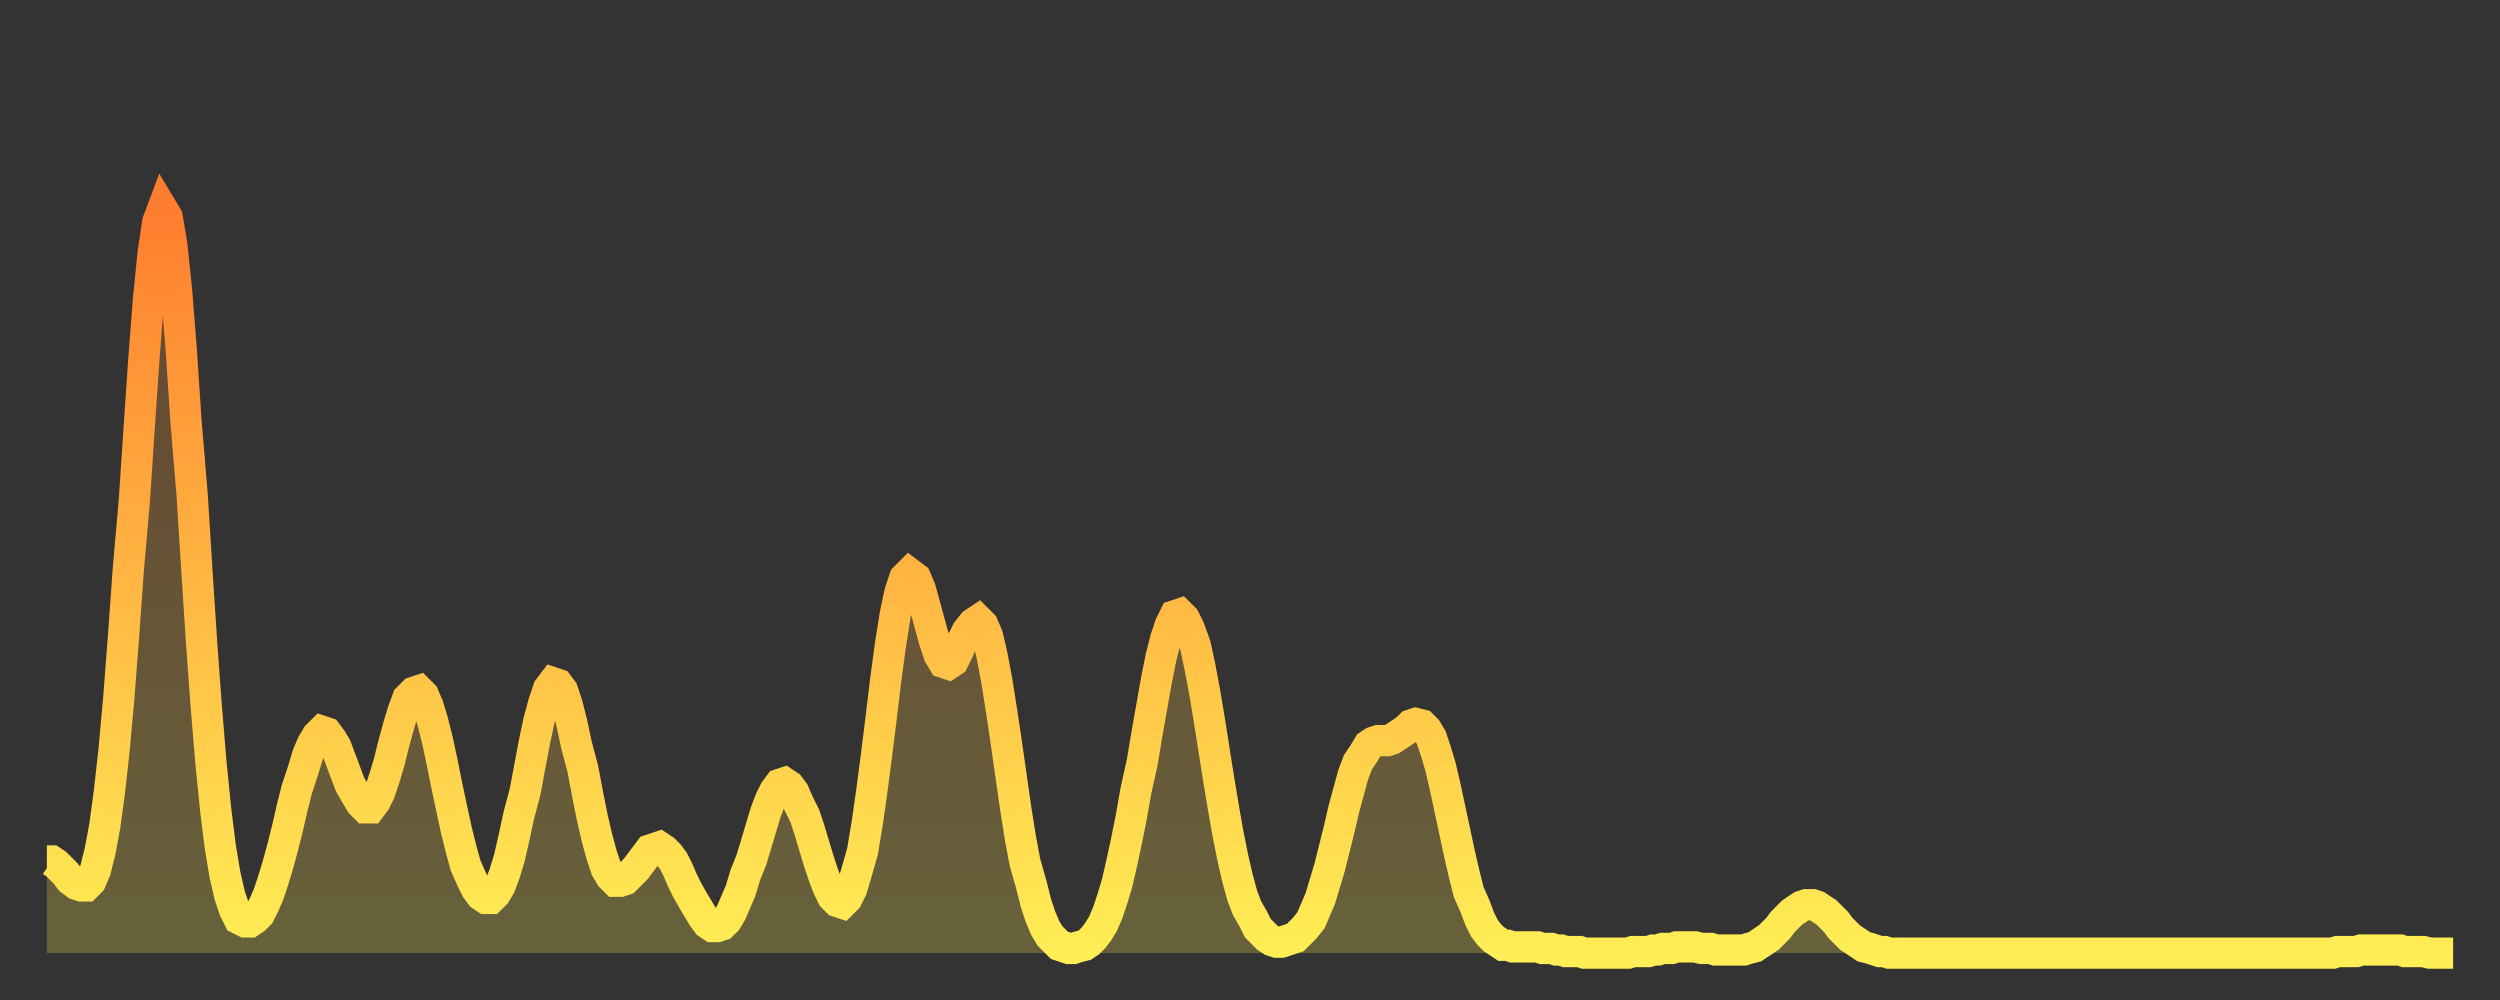
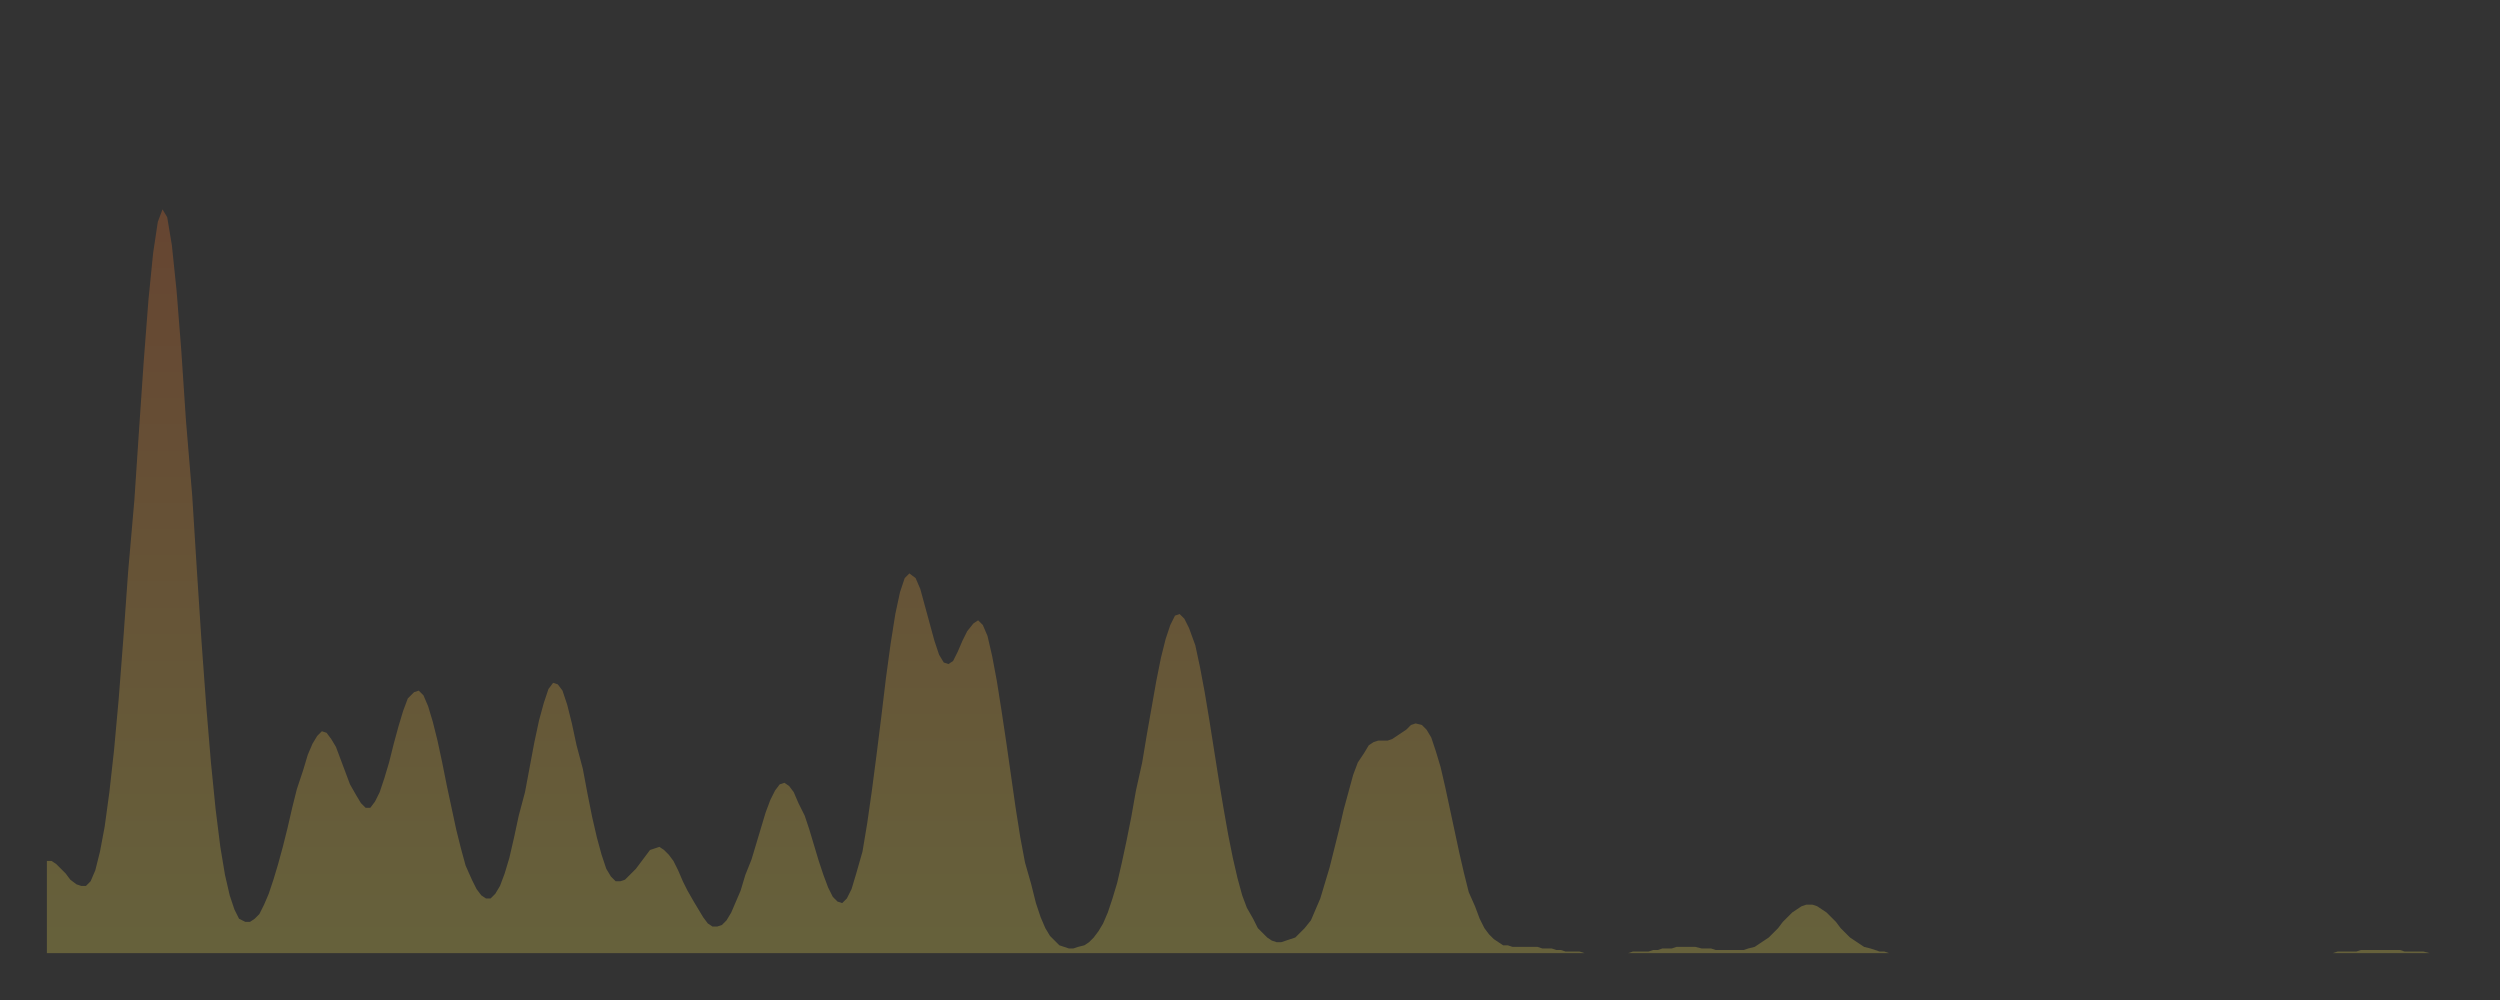
<svg xmlns="http://www.w3.org/2000/svg" baseProfile="full" height="64" version="1.1" width="160">
  <rect width="100%" height="100%" fill="#333333" stroke="none" />
  <defs>
    <linearGradient id="id24534" x1="0" x2="0" y1="0" y2="1">
      <stop offset="0%" stop-color="#ff7d2f" />
      <stop offset="50%" stop-color="#ffb642" />
      <stop offset="100%" stop-color="#ffee55" />
    </linearGradient>
  </defs>
  <g transform="translate(3,3)">
    <g>
-       <path d="M 0.0 52.1 0.3 52.1 0.6 52.3 0.9 52.6 1.2 52.9 1.5 53.3 1.9 53.6 2.2 53.7 2.5 53.7 2.8 53.4 3.1 52.7 3.4 51.5 3.7 49.9 4.0 47.7 4.3 45.0 4.6 41.7 4.9 37.8 5.2 33.6 5.6 29.0 5.9 24.5 6.2 20.1 6.5 16.2 6.8 13.2 7.1 11.2 7.4 10.4 7.7 10.9 8.0 12.7 8.3 15.6 8.6 19.4 8.9 23.9 9.3 28.7 9.6 33.5 9.9 38.1 10.2 42.2 10.5 45.8 10.8 48.8 11.1 51.2 11.4 53.0 11.7 54.3 12.0 55.2 12.3 55.8 12.7 56.0 13.0 56.0 13.3 55.8 13.6 55.5 13.9 54.9 14.2 54.2 14.5 53.3 14.8 52.3 15.1 51.2 15.4 50.0 15.7 48.7 16.0 47.5 16.4 46.3 16.7 45.3 17.0 44.6 17.3 44.1 17.6 43.8 17.9 43.9 18.2 44.3 18.5 44.8 18.8 45.6 19.1 46.4 19.4 47.2 19.8 47.9 20.1 48.4 20.4 48.7 20.7 48.7 21.0 48.3 21.3 47.7 21.6 46.8 21.9 45.8 22.2 44.6 22.5 43.5 22.8 42.5 23.1 41.7 23.5 41.3 23.8 41.2 24.1 41.5 24.4 42.2 24.7 43.2 25.0 44.4 25.3 45.8 25.6 47.3 25.9 48.7 26.2 50.1 26.5 51.3 26.8 52.4 27.2 53.3 27.5 53.9 27.8 54.3 28.1 54.5 28.4 54.5 28.7 54.2 29.0 53.7 29.3 52.9 29.6 51.9 29.9 50.6 30.2 49.2 30.6 47.7 30.9 46.1 31.2 44.5 31.5 43.1 31.8 42.0 32.1 41.1 32.4 40.7 32.7 40.8 33.0 41.2 33.3 42.1 33.6 43.3 33.9 44.7 34.3 46.2 34.6 47.8 34.9 49.3 35.2 50.6 35.5 51.7 35.8 52.6 36.1 53.1 36.4 53.4 36.7 53.4 37.0 53.3 37.3 53.0 37.7 52.6 38.0 52.2 38.3 51.8 38.6 51.4 38.9 51.3 39.2 51.2 39.5 51.4 39.8 51.7 40.1 52.1 40.4 52.7 40.7 53.4 41.0 54.0 41.4 54.7 41.7 55.2 42.0 55.7 42.3 56.1 42.6 56.3 42.9 56.3 43.2 56.2 43.5 55.9 43.8 55.4 44.1 54.7 44.4 54.0 44.7 53.0 45.1 52.0 45.4 51.0 45.7 50.0 46.0 49.0 46.3 48.2 46.6 47.6 46.9 47.2 47.2 47.1 47.5 47.3 47.8 47.7 48.1 48.4 48.5 49.2 48.8 50.1 49.1 51.1 49.4 52.1 49.7 53.0 50.0 53.8 50.3 54.4 50.6 54.7 50.9 54.8 51.2 54.5 51.5 53.9 51.8 52.9 52.2 51.5 52.5 49.7 52.8 47.6 53.1 45.3 53.4 42.9 53.7 40.4 54.0 38.2 54.3 36.3 54.6 34.9 54.9 34.0 55.2 33.7 55.6 34.0 55.9 34.7 56.2 35.8 56.5 36.9 56.8 38.0 57.1 38.9 57.4 39.4 57.7 39.5 58.0 39.3 58.3 38.7 58.6 38.0 58.9 37.4 59.3 36.9 59.6 36.7 59.9 37.0 60.2 37.7 60.5 39.0 60.8 40.6 61.1 42.5 61.4 44.5 61.7 46.6 62.0 48.7 62.3 50.6 62.6 52.2 63.0 53.6 63.3 54.8 63.6 55.7 63.9 56.4 64.2 56.9 64.5 57.2 64.8 57.5 65.1 57.6 65.4 57.7 65.7 57.7 66.0 57.6 66.4 57.5 66.7 57.3 67.0 57.0 67.3 56.6 67.6 56.1 67.9 55.4 68.2 54.5 68.5 53.5 68.8 52.2 69.1 50.8 69.4 49.3 69.7 47.6 70.1 45.8 70.4 44.0 70.7 42.3 71.0 40.6 71.3 39.1 71.6 37.9 71.9 37.0 72.2 36.4 72.5 36.3 72.8 36.6 73.1 37.2 73.5 38.3 73.8 39.7 74.1 41.3 74.4 43.1 74.7 45.0 75.0 46.9 75.3 48.7 75.6 50.4 75.9 51.9 76.2 53.2 76.5 54.3 76.8 55.1 77.2 55.8 77.5 56.4 77.8 56.7 78.1 57.0 78.4 57.2 78.7 57.3 79.0 57.3 79.3 57.2 79.6 57.1 79.9 57.0 80.2 56.7 80.5 56.4 80.9 55.9 81.2 55.2 81.5 54.5 81.8 53.5 82.1 52.5 82.4 51.3 82.7 50.1 83.0 48.8 83.3 47.7 83.6 46.6 83.9 45.8 84.3 45.2 84.6 44.7 84.9 44.5 85.2 44.4 85.5 44.4 85.8 44.4 86.1 44.3 86.4 44.1 86.7 43.9 87.0 43.7 87.3 43.4 87.6 43.3 88.0 43.4 88.3 43.7 88.6 44.2 88.9 45.1 89.2 46.1 89.5 47.4 89.8 48.8 90.1 50.2 90.4 51.6 90.7 52.9 91.0 54.1 91.4 55.0 91.7 55.8 92.0 56.4 92.3 56.8 92.6 57.1 92.9 57.3 93.2 57.5 93.5 57.5 93.8 57.6 94.1 57.6 94.4 57.6 94.7 57.6 95.1 57.6 95.4 57.6 95.7 57.7 96.0 57.7 96.3 57.7 96.6 57.8 96.9 57.8 97.2 57.9 97.5 57.9 97.8 57.9 98.1 57.9 98.4 58.0 98.8 58.0 99.1 58.0 99.4 58.0 99.7 58.0 100.0 58.0 100.3 58.0 100.6 58.0 100.9 58.0 101.2 58.0 101.5 57.9 101.8 57.9 102.2 57.9 102.5 57.9 102.8 57.8 103.1 57.8 103.4 57.7 103.7 57.7 104.0 57.7 104.3 57.6 104.6 57.6 104.9 57.6 105.2 57.6 105.5 57.6 105.9 57.7 106.2 57.7 106.5 57.7 106.8 57.8 107.1 57.8 107.4 57.8 107.7 57.8 108.0 57.8 108.3 57.8 108.6 57.8 108.9 57.7 109.3 57.6 109.6 57.4 109.9 57.2 110.2 57.0 110.5 56.7 110.8 56.4 111.1 56.0 111.4 55.7 111.7 55.4 112.0 55.2 112.3 55.0 112.6 54.9 113.0 54.9 113.3 55.0 113.6 55.2 113.9 55.4 114.2 55.7 114.5 56.0 114.8 56.4 115.1 56.7 115.4 57.0 115.7 57.2 116.0 57.4 116.3 57.6 116.7 57.7 117.0 57.8 117.3 57.9 117.6 57.9 117.9 58.0 118.2 58.0 118.5 58.0 118.8 58.0 119.1 58.0 119.4 58.0 119.7 58.0 120.1 58.0 120.4 58.0 120.7 58.0 121.0 58.0 121.3 58.0 121.6 58.0 121.9 58.0 122.2 58.0 122.5 58.0 122.8 58.0 123.1 58.0 123.4 58.0 123.8 58.0 124.1 58.0 124.4 58.0 124.7 58.0 125.0 58.0 125.3 58.0 125.6 58.0 125.9 58.0 126.2 58.0 126.5 58.0 126.8 58.0 127.2 58.0 127.5 58.0 127.8 58.0 128.1 58.0 128.4 58.0 128.7 58.0 129.0 58.0 129.3 58.0 129.6 58.0 129.9 58.0 130.2 58.0 130.5 58.0 130.9 58.0 131.2 58.0 131.5 58.0 131.8 58.0 132.1 58.0 132.4 58.0 132.7 58.0 133.0 58.0 133.3 58.0 133.6 58.0 133.9 58.0 134.2 58.0 134.6 58.0 134.9 58.0 135.2 58.0 135.5 58.0 135.8 58.0 136.1 58.0 136.4 58.0 136.7 58.0 137.0 58.0 137.3 58.0 137.6 58.0 138.0 58.0 138.3 58.0 138.6 58.0 138.9 58.0 139.2 58.0 139.5 58.0 139.8 58.0 140.1 58.0 140.4 58.0 140.7 58.0 141.0 58.0 141.3 58.0 141.7 58.0 142.0 58.0 142.3 58.0 142.6 58.0 142.9 58.0 143.2 58.0 143.5 58.0 143.8 58.0 144.1 58.0 144.4 58.0 144.7 58.0 145.1 58.0 145.4 58.0 145.7 58.0 146.0 58.0 146.3 58.0 146.6 57.9 146.9 57.9 147.2 57.9 147.5 57.9 147.8 57.9 148.1 57.8 148.4 57.8 148.8 57.8 149.1 57.8 149.4 57.8 149.7 57.8 150.0 57.8 150.3 57.8 150.6 57.8 150.9 57.9 151.2 57.9 151.5 57.9 151.8 57.9 152.1 57.9 152.5 58.0 152.8 58.0 153.1 58.0 153.4 58.0 153.7 58.0 154.0 58.0" fill="none" id="graph-curve" opacity="1" stroke="url(#id24534)" stroke-width="2" />
      <path d="M 0 58 L 0.0 52.1 0.3 52.1 0.6 52.3 0.9 52.6 1.2 52.9 1.5 53.3 1.9 53.6 2.2 53.7 2.5 53.7 2.8 53.4 3.1 52.7 3.4 51.5 3.7 49.9 4.0 47.7 4.3 45.0 4.6 41.7 4.9 37.8 5.2 33.6 5.6 29.0 5.9 24.5 6.2 20.1 6.5 16.2 6.8 13.2 7.1 11.2 7.4 10.4 7.7 10.9 8.0 12.7 8.3 15.6 8.6 19.4 8.9 23.9 9.3 28.7 9.6 33.5 9.9 38.1 10.2 42.2 10.5 45.8 10.8 48.8 11.1 51.2 11.4 53.0 11.7 54.3 12.0 55.2 12.3 55.8 12.7 56.0 13.0 56.0 13.3 55.8 13.6 55.5 13.9 54.9 14.2 54.2 14.5 53.3 14.8 52.3 15.1 51.2 15.4 50.0 15.7 48.7 16.0 47.5 16.4 46.3 16.7 45.3 17.0 44.6 17.3 44.1 17.6 43.8 17.9 43.9 18.2 44.3 18.5 44.8 18.8 45.6 19.1 46.4 19.4 47.2 19.8 47.9 20.1 48.4 20.4 48.7 20.7 48.7 21.0 48.3 21.3 47.7 21.6 46.8 21.9 45.8 22.2 44.6 22.5 43.5 22.8 42.5 23.1 41.7 23.5 41.3 23.8 41.2 24.1 41.5 24.4 42.2 24.7 43.2 25.0 44.4 25.3 45.8 25.6 47.3 25.9 48.7 26.2 50.1 26.5 51.3 26.8 52.4 27.2 53.3 27.5 53.9 27.8 54.3 28.1 54.5 28.4 54.5 28.7 54.2 29.0 53.7 29.3 52.9 29.6 51.9 29.9 50.6 30.2 49.2 30.6 47.7 30.9 46.1 31.2 44.5 31.5 43.1 31.8 42.0 32.1 41.1 32.4 40.7 32.7 40.8 33.0 41.2 33.3 42.1 33.6 43.3 33.9 44.7 34.3 46.2 34.6 47.8 34.9 49.3 35.2 50.6 35.5 51.7 35.8 52.6 36.1 53.1 36.4 53.4 36.7 53.4 37.0 53.3 37.3 53.0 37.7 52.6 38.0 52.2 38.3 51.8 38.6 51.4 38.9 51.3 39.2 51.2 39.5 51.4 39.8 51.7 40.1 52.1 40.4 52.7 40.7 53.4 41.0 54.0 41.4 54.7 41.7 55.2 42.0 55.7 42.3 56.1 42.6 56.3 42.9 56.3 43.2 56.2 43.5 55.9 43.8 55.4 44.1 54.7 44.4 54.0 44.7 53.0 45.1 52.0 45.4 51.0 45.7 50.0 46.0 49.0 46.3 48.2 46.6 47.6 46.9 47.2 47.2 47.1 47.5 47.3 47.8 47.7 48.1 48.4 48.5 49.2 48.8 50.1 49.1 51.1 49.4 52.1 49.7 53.0 50.0 53.8 50.3 54.4 50.6 54.7 50.9 54.8 51.2 54.5 51.5 53.9 51.8 52.9 52.2 51.5 52.5 49.7 52.8 47.6 53.1 45.3 53.4 42.9 53.7 40.4 54.0 38.2 54.3 36.3 54.6 34.9 54.9 34.0 55.2 33.7 55.6 34.0 55.9 34.7 56.2 35.8 56.5 36.9 56.8 38.0 57.1 38.9 57.4 39.4 57.7 39.5 58.0 39.3 58.3 38.7 58.6 38.0 58.9 37.4 59.3 36.9 59.6 36.7 59.9 37.0 60.2 37.7 60.5 39.0 60.8 40.6 61.1 42.5 61.4 44.5 61.7 46.6 62.0 48.7 62.3 50.6 62.6 52.2 63.0 53.6 63.3 54.8 63.6 55.7 63.9 56.4 64.2 56.9 64.5 57.2 64.8 57.5 65.1 57.6 65.4 57.7 65.7 57.7 66.0 57.6 66.4 57.5 66.7 57.3 67.0 57.0 67.3 56.6 67.6 56.1 67.9 55.4 68.2 54.5 68.5 53.5 68.8 52.2 69.1 50.8 69.4 49.3 69.7 47.6 70.1 45.8 70.4 44.0 70.7 42.3 71.0 40.6 71.3 39.1 71.6 37.9 71.9 37.0 72.2 36.4 72.5 36.3 72.8 36.6 73.1 37.2 73.5 38.3 73.8 39.7 74.1 41.3 74.4 43.1 74.7 45.0 75.0 46.9 75.3 48.7 75.6 50.4 75.9 51.9 76.2 53.2 76.5 54.3 76.8 55.1 77.2 55.8 77.5 56.4 77.8 56.7 78.1 57.0 78.4 57.2 78.7 57.3 79.0 57.3 79.3 57.2 79.6 57.1 79.9 57.0 80.2 56.7 80.5 56.4 80.9 55.9 81.2 55.2 81.5 54.5 81.8 53.5 82.1 52.5 82.4 51.3 82.7 50.1 83.0 48.8 83.3 47.7 83.6 46.6 83.9 45.8 84.3 45.2 84.6 44.7 84.9 44.5 85.2 44.4 85.5 44.4 85.8 44.4 86.1 44.3 86.4 44.1 86.7 43.9 87.0 43.7 87.3 43.4 87.6 43.3 88.0 43.4 88.3 43.7 88.6 44.2 88.9 45.1 89.2 46.1 89.5 47.4 89.8 48.8 90.1 50.2 90.4 51.6 90.7 52.9 91.0 54.1 91.4 55.0 91.7 55.8 92.0 56.4 92.3 56.8 92.6 57.1 92.9 57.3 93.2 57.5 93.5 57.5 93.8 57.6 94.1 57.6 94.4 57.6 94.7 57.6 95.1 57.6 95.4 57.6 95.7 57.7 96.0 57.7 96.3 57.7 96.6 57.8 96.9 57.8 97.2 57.9 97.5 57.9 97.8 57.9 98.1 57.9 98.4 58.0 98.8 58.0 99.1 58.0 99.4 58.0 99.7 58.0 100.0 58.0 100.3 58.0 100.6 58.0 100.9 58.0 101.2 58.0 101.5 57.9 101.8 57.9 102.2 57.9 102.5 57.9 102.8 57.8 103.1 57.8 103.4 57.7 103.7 57.7 104.0 57.7 104.3 57.6 104.6 57.6 104.9 57.6 105.2 57.6 105.5 57.6 105.9 57.7 106.2 57.7 106.5 57.7 106.8 57.8 107.1 57.8 107.4 57.8 107.7 57.8 108.0 57.8 108.3 57.8 108.6 57.8 108.9 57.7 109.3 57.6 109.6 57.4 109.9 57.2 110.2 57.0 110.5 56.7 110.8 56.4 111.1 56.0 111.4 55.7 111.7 55.4 112.0 55.2 112.3 55.0 112.6 54.9 113.0 54.9 113.3 55.0 113.6 55.2 113.9 55.4 114.2 55.7 114.5 56.0 114.8 56.4 115.1 56.7 115.4 57.0 115.7 57.2 116.0 57.4 116.3 57.6 116.7 57.7 117.0 57.8 117.3 57.9 117.6 57.9 117.9 58.0 118.2 58.0 118.5 58.0 118.8 58.0 119.1 58.0 119.4 58.0 119.7 58.0 120.1 58.0 120.4 58.0 120.7 58.0 121.0 58.0 121.3 58.0 121.6 58.0 121.9 58.0 122.2 58.0 122.5 58.0 122.8 58.0 123.1 58.0 123.4 58.0 123.8 58.0 124.1 58.0 124.4 58.0 124.7 58.0 125.0 58.0 125.3 58.0 125.6 58.0 125.9 58.0 126.2 58.0 126.5 58.0 126.8 58.0 127.2 58.0 127.5 58.0 127.8 58.0 128.1 58.0 128.4 58.0 128.7 58.0 129.0 58.0 129.3 58.0 129.6 58.0 129.9 58.0 130.2 58.0 130.5 58.0 130.9 58.0 131.2 58.0 131.5 58.0 131.8 58.0 132.1 58.0 132.4 58.0 132.7 58.0 133.0 58.0 133.3 58.0 133.6 58.0 133.9 58.0 134.2 58.0 134.6 58.0 134.9 58.0 135.2 58.0 135.5 58.0 135.8 58.0 136.1 58.0 136.4 58.0 136.7 58.0 137.0 58.0 137.3 58.0 137.6 58.0 138.0 58.0 138.3 58.0 138.6 58.0 138.9 58.0 139.2 58.0 139.5 58.0 139.8 58.0 140.1 58.0 140.4 58.0 140.7 58.0 141.0 58.0 141.3 58.0 141.7 58.0 142.0 58.0 142.3 58.0 142.6 58.0 142.9 58.0 143.2 58.0 143.5 58.0 143.8 58.0 144.1 58.0 144.4 58.0 144.7 58.0 145.1 58.0 145.4 58.0 145.7 58.0 146.0 58.0 146.3 58.0 146.6 57.9 146.9 57.9 147.2 57.9 147.5 57.9 147.8 57.9 148.1 57.8 148.4 57.8 148.8 57.8 149.1 57.8 149.4 57.8 149.7 57.8 150.0 57.8 150.3 57.8 150.6 57.8 150.9 57.9 151.2 57.9 151.5 57.9 151.8 57.9 152.1 57.9 152.5 58.0 152.8 58.0 153.1 58.0 153.4 58.0 153.7 58.0 154.0 58.0 154 58" fill="url(#id24534)" fill-opacity=".25" id="graph-shadow" />
    </g>
  </g>
</svg>